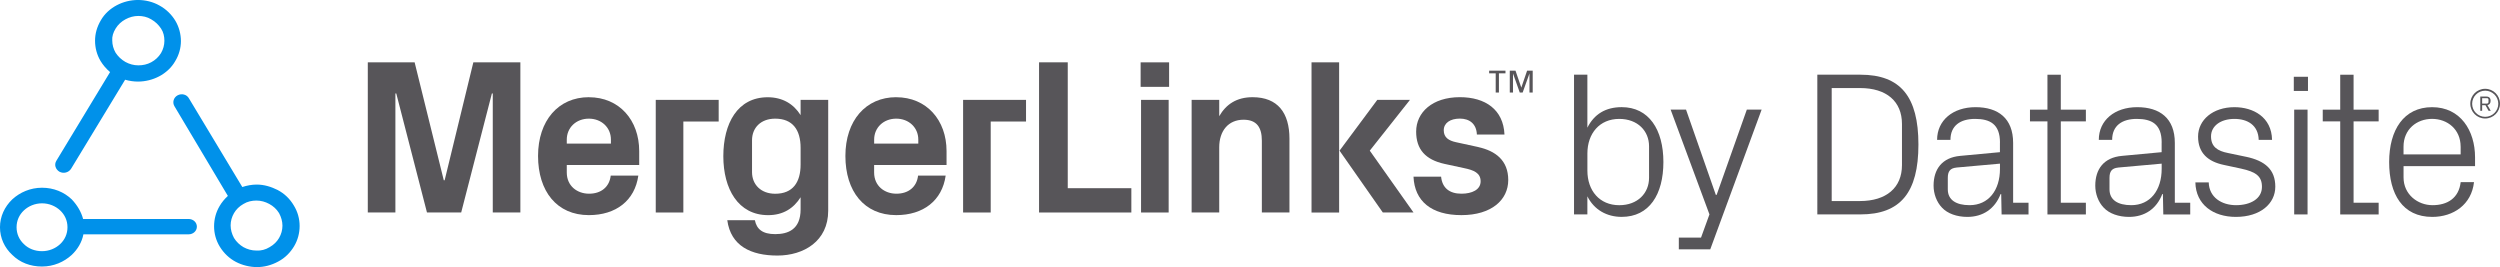
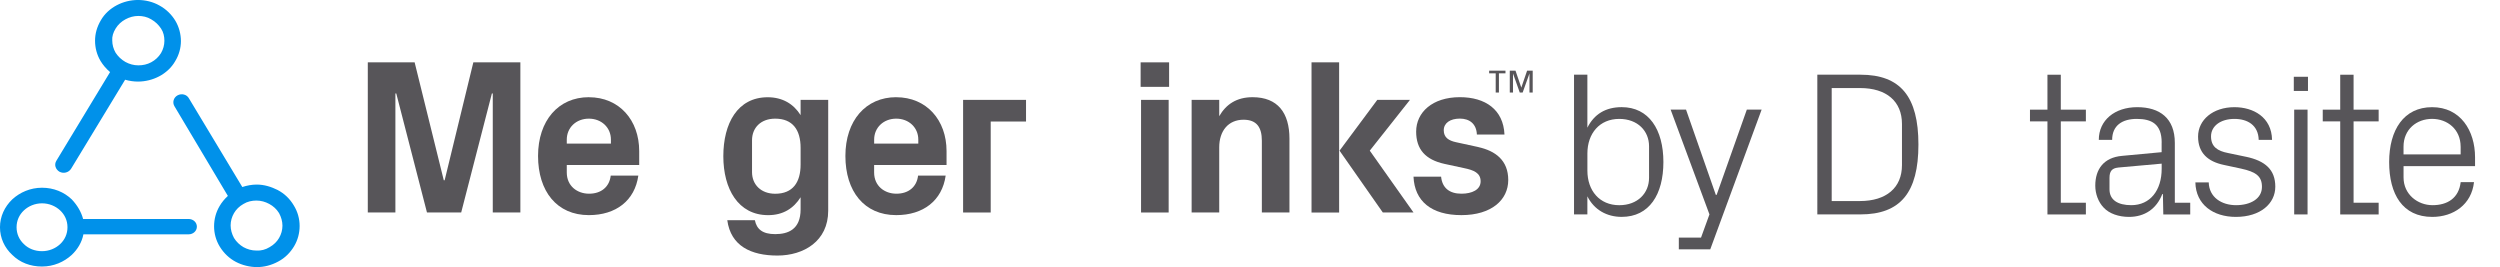
<svg xmlns="http://www.w3.org/2000/svg" id="a" data-name="Layer 1" width="1000" height="106.84" viewBox="0 0 1000 106.84">
  <defs>
    <style>
      .b {
        fill: #0091ea;
        fill-rule: evenodd;
      }

      .b, .c {
        stroke-width: 0px;
      }

      .c {
        fill: #575559;
      }
    </style>
  </defs>
  <path class="c" d="M629.61,85.77V29.88h5.34v21.2c2.71-5.42,7.31-8.22,13.73-8.22,10.85,0,16.68,8.96,16.68,21.95s-5.67,21.94-16.68,21.94c-5.92,0-11.01-2.79-13.73-8.22v7.23h-5.34ZM634.96,68.27c0,7.97,4.85,13.81,12.74,13.81,7.4,0,11.92-4.85,11.92-10.93v-12.66c0-6.08-4.52-10.93-11.92-10.93-7.89,0-12.74,5.84-12.74,13.81v6.9Z" />
  <path class="c" d="M686.65,77.96l12.08-34.11h5.92l-20.55,55.89h-12.57v-4.69h8.88l3.37-9.29-15.53-41.92h6.16l11.92,34.11h.33Z" />
  <path class="c" d="M744.19,29.88c16.03,0,23.18,8.79,23.18,27.94s-7.15,27.94-23.18,27.94h-17.26V29.88h17.26ZM732.68,35.22v45.2h11.26c10.6,0,16.85-5.34,16.85-14.38v-16.44c0-9.04-6.16-14.38-16.77-14.38h-11.34Z" />
-   <path class="c" d="M799.99,57.01c0-7.4-4.03-9.45-9.95-9.45s-9.86,2.71-9.86,8.38h-5.34c0-7.81,6.33-13.07,15.37-13.07s15.04,4.44,15.04,14.3v23.92h6.16v4.69h-10.77l-.16-8.14h-.25c-2.3,5.92-7.07,9.12-13.32,9.12-4.11,0-7.89-1.31-10.11-3.7-2.14-2.22-3.37-5.51-3.37-8.79,0-6.58,3.37-11.26,10.68-11.92l15.86-1.48v-3.86ZM782.57,67.03c-2.55.25-3.45,1.56-3.45,4.11v4.6c0,4.27,3.37,6.33,8.71,6.33,7.56,0,12.16-5.92,12.16-14.55v-2.06l-17.42,1.56Z" />
  <path class="c" d="M824.32,81.09h10.03v4.69h-15.37v-37.23h-6.99v-4.69h6.99v-13.97h5.34v13.97h10.03v4.69h-10.03v32.55Z" />
  <path class="c" d="M864.67,57.01c0-7.4-4.03-9.45-9.95-9.45s-9.86,2.71-9.86,8.38h-5.34c0-7.81,6.33-13.07,15.37-13.07s15.04,4.44,15.04,14.3v23.92h6.16v4.69h-10.77l-.16-8.14h-.25c-2.3,5.92-7.07,9.12-13.32,9.12-4.11,0-7.89-1.31-10.11-3.7-2.14-2.22-3.37-5.51-3.37-8.79,0-6.58,3.37-11.26,10.68-11.92l15.86-1.48v-3.86ZM847.25,67.03c-2.55.25-3.45,1.56-3.45,4.11v4.6c0,4.27,3.37,6.33,8.71,6.33,7.56,0,12.16-5.92,12.16-14.55v-2.06l-17.42,1.56Z" />
  <path class="c" d="M898.29,62.68c7.89,1.64,11.83,5.26,11.83,12s-5.92,12.08-15.78,12.08c-9.04,0-16.03-4.93-16.19-13.81h5.34c.16,6,5.18,9.12,10.93,9.12s10.36-2.55,10.36-7.32c0-4.19-2.3-6-8.38-7.31l-6.9-1.48c-6.25-1.32-10.27-4.69-10.27-11.34s5.92-11.75,14.55-11.75c7.48,0,14.88,3.94,15.04,13.07h-5.34c-.16-5.92-4.52-8.38-9.7-8.38-5.59,0-9.37,2.88-9.37,6.99s2.55,5.84,6.82,6.66l7.07,1.48Z" />
  <path class="c" d="M923.19,36.38h-5.67v-5.67h5.67v5.67ZM917.68,85.77v-41.92h5.34v41.92h-5.34Z" />
  <path class="c" d="M941.43,81.09h10.03v4.69h-15.37v-37.23h-6.99v-4.69h6.99v-13.97h5.34v13.97h10.03v4.69h-10.03v32.55Z" />
  <path class="c" d="M989.6,72.87c-.99,8.96-8.22,13.89-16.68,13.89-11.92,0-17.26-9.12-17.26-21.94s5.84-21.95,17.18-21.95,17.18,9.37,17.18,20.05v3.53h-28.6v4.52c0,6.82,5.67,11.1,11.59,11.1s10.52-2.79,11.26-9.21h5.34ZM984.25,58.65c0-6.9-5.26-11.1-11.42-11.1s-11.42,4.19-11.42,11.1v3.12h22.85v-3.12Z" />
-   <path class="c" d="M994.06,35.52c3.28,0,5.94,2.66,5.94,5.94s-2.66,5.94-5.94,5.94-5.94-2.66-5.94-5.94,2.66-5.94,5.94-5.94ZM994.08,46.73c2.88,0,5.24-2.34,5.24-5.22s-2.36-5.24-5.24-5.24-5.22,2.36-5.22,5.24,2.34,5.22,5.22,5.22ZM992.86,42.08v2.23h-.75v-5.69h2.44c1.09,0,1.69.6,1.69,1.72,0,.97-.47,1.56-1.27,1.69l1.32,2.28h-.87l-1.24-2.23h-1.32ZM994.78,41.43c.42,0,.62-.3.62-.65v-.89c0-.38-.22-.62-.62-.62h-1.92v2.16h1.92Z" />
  <g>
    <path class="c" d="M177.86,72.1l11.48-47.17h18.81v60.06h-11.04v-47.61h-.35l-12.28,47.61h-13.69l-12.28-47.61h-.35v47.61h-11.04V24.93h18.73l11.66,47.17h.35Z" />
    <path class="c" d="M235.54,38.89c12.19,0,20.14,9.19,20.14,21.55v5.56h-28.97v3c0,5.39,4.15,8.48,8.92,8.48s8.13-2.65,8.66-7.24h11.04c-1.41,9.98-8.92,15.81-19.79,15.81-12.81,0-20.32-9.54-20.32-23.67s8.13-23.5,20.32-23.5ZM226.7,57.44h17.67v-1.59c0-4.86-3.8-8.39-8.83-8.39s-8.83,3.53-8.83,8.39v1.59Z" />
-     <path class="c" d="M262.3,39.95h25.17v8.66h-14.13v36.39h-11.04v-45.05Z" />
    <path class="c" d="M320.24,78.9c-2.83,4.51-7.07,7.16-12.98,7.16-12.01,0-17.93-10.51-17.93-23.58s5.65-23.58,17.75-23.58c5.92,0,10.33,2.65,13.16,7.15v-6.1h11.04v44.34c0,12.19-9.8,17.93-20.32,17.93s-18.64-3.8-20.05-14.13h11.04c.71,3.53,3,5.56,8.13,5.56s10.16-1.85,10.16-9.89v-4.86ZM320.24,59.12c0-7.07-3.09-11.66-10.16-11.66-5.74,0-9.27,3.62-9.27,8.66v12.72c0,5.03,3.62,8.66,9.27,8.66,7.07,0,10.16-4.59,10.16-11.66v-6.71Z" />
    <path class="c" d="M358.48,38.89c12.19,0,20.14,9.19,20.14,21.55v5.56h-28.97v3c0,5.39,4.15,8.48,8.92,8.48s8.13-2.65,8.66-7.24h11.04c-1.41,9.98-8.92,15.81-19.79,15.81-12.81,0-20.32-9.54-20.32-23.67s8.13-23.5,20.32-23.5ZM349.65,57.44h17.67v-1.59c0-4.86-3.8-8.39-8.83-8.39s-8.83,3.53-8.83,8.39v1.59Z" />
    <path class="c" d="M385.24,39.95h25.17v8.66h-14.13v36.39h-11.04v-45.05Z" />
-     <path class="c" d="M415.62,24.93h11.48v50.35h25.44v9.72h-36.92V24.93Z" />
    <path class="c" d="M467.64,34.74h-11.39v-9.8h11.39v9.8ZM456.42,85v-45.05h11.04v45.05h-11.04Z" />
    <path class="c" d="M487.69,46.48c2.74-4.77,6.98-7.6,13.34-7.6,10.07,0,14.75,6.27,14.75,16.61v29.5h-11.04v-28.71c0-5.3-2.03-8.39-7.33-8.39-6.1,0-9.72,4.5-9.72,11.04v26.06h-11.04v-45.05h11.04v6.54Z" />
    <path class="c" d="M535.65,85h-11.04V24.93h11.04v60.06ZM535.82,60.26l15.1-20.32h13.07l-16.08,20.32,17.49,24.73h-12.28l-17.31-24.73Z" />
    <path class="c" d="M591.38,58.85c6.71,1.5,11.92,5.21,11.92,13.16s-6.71,14.04-18.73,14.04-18.73-5.56-19.17-15.37h11.04c.44,4.42,3.27,6.8,8.13,6.8,4.24,0,7.68-1.59,7.68-4.95s-2.74-4.5-6.71-5.3l-7.77-1.68c-7.6-1.68-11.31-5.83-11.31-12.9,0-7.68,6.45-13.78,17.49-13.78,10.16,0,17.4,4.95,17.84,14.93h-11.04c-.18-4.24-2.91-6.36-6.8-6.36s-6.45,1.77-6.45,4.68,2.03,4.15,4.95,4.77l8.92,1.94Z" />
    <path class="c" d="M595.65,28.26h6.54v1.08h-2.62v7.67h-1.29v-7.67h-2.62v-1.08ZM610.84,28.26h2.24v8.75h-1.29v-7.62l-2.73,7.62h-1.16l-2.7-7.62v7.62h-1.29v-8.75h2.29l2.32,6.79,2.32-6.79Z" />
  </g>
  <path class="b" d="M16.81,100.47c2.82,0,5.4-1.1,7.24-2.82s2.94-4.05,2.94-6.75-1.1-5.03-2.94-6.75-4.42-2.82-7.24-2.82-5.4,1.1-7.24,2.82c-1.84,1.72-2.94,4.05-2.94,6.75s1.1,5.03,2.94,6.75c1.84,1.84,4.42,2.82,7.24,2.82ZM33.24,87.59h42.2c1.84,0,3.31,1.35,3.31,3.07s-1.47,3.07-3.31,3.07h-42.08c-.61,3.19-2.33,6.01-4.66,8.22-3.07,2.82-7.24,4.66-11.9,4.66s-8.83-1.59-11.9-4.66c-3.07-2.82-4.91-6.75-4.91-11.04s1.84-8.22,4.91-11.16c3.07-2.82,7.24-4.66,11.9-4.66s8.83,1.72,11.9,4.66c2.21,2.33,3.8,5.03,4.54,7.85h0ZM107.83,98.87c1.72-.98,2.94-2.21,3.8-3.68s1.35-3.19,1.35-4.91-.49-3.43-1.35-5.03c-.98-1.59-2.33-2.82-3.93-3.68-1.59-.86-3.31-1.35-5.15-1.35-1.72,0-3.56.37-5.15,1.35-1.72.98-2.94,2.21-3.8,3.68s-1.35,3.19-1.35,4.91.49,3.43,1.35,5.03c.98,1.59,2.33,2.82,3.8,3.68,1.59.86,3.31,1.35,5.15,1.35,1.84.12,3.68-.37,5.27-1.35h0ZM111.14,76.05c2.58,1.35,4.78,3.43,6.38,6.13,1.59,2.58,2.33,5.4,2.33,8.22s-.74,5.64-2.21,8.1c-1.47,2.45-3.56,4.66-6.38,6.13-2.7,1.47-5.64,2.21-8.46,2.21s-5.89-.74-8.46-2.09-4.78-3.43-6.38-6.01c-1.59-2.58-2.33-5.4-2.33-8.22s.74-5.64,2.21-8.1c.86-1.47,1.96-2.82,3.31-4.05l-21.34-35.82c-.98-1.59-.37-3.56,1.23-4.42s3.68-.37,4.54,1.23l21.34,35.45c1.84-.61,3.8-.98,5.77-.98,2.94,0,5.77.86,8.46,2.21h0ZM46.25,11.41c.98-1.59,2.33-2.82,3.93-3.68s3.31-1.35,5.15-1.35c1.72,0,3.56.37,5.15,1.35,1.72.98,2.94,2.21,3.93,3.68s1.35,3.19,1.35,4.91-.49,3.43-1.35,4.91c-.98,1.59-2.33,2.82-3.93,3.68s-3.31,1.23-5.15,1.23-3.56-.49-5.15-1.35c-1.72-.98-2.94-2.21-3.93-3.68-.86-1.47-1.35-3.19-1.35-4.91-.12-1.59.37-3.19,1.35-4.78h0ZM23.8,68.69c1.59.86,3.68.37,4.66-1.23l21.59-35.57c1.72.49,3.43.74,5.15.74,2.94,0,5.89-.74,8.46-2.09,2.58-1.35,4.91-3.43,6.38-6.01,1.59-2.58,2.33-5.4,2.33-8.1s-.74-5.64-2.21-8.1-3.68-4.66-6.38-6.13c-2.58-1.47-5.64-2.21-8.59-2.21s-5.89.74-8.46,2.09c-2.58,1.35-4.91,3.43-6.38,6.01-1.59,2.7-2.33,5.4-2.33,8.22s.74,5.64,2.21,8.1c.98,1.59,2.21,3.07,3.8,4.42l-21.47,35.45c-.98,1.59-.37,3.43,1.23,4.42h0Z" />
</svg>